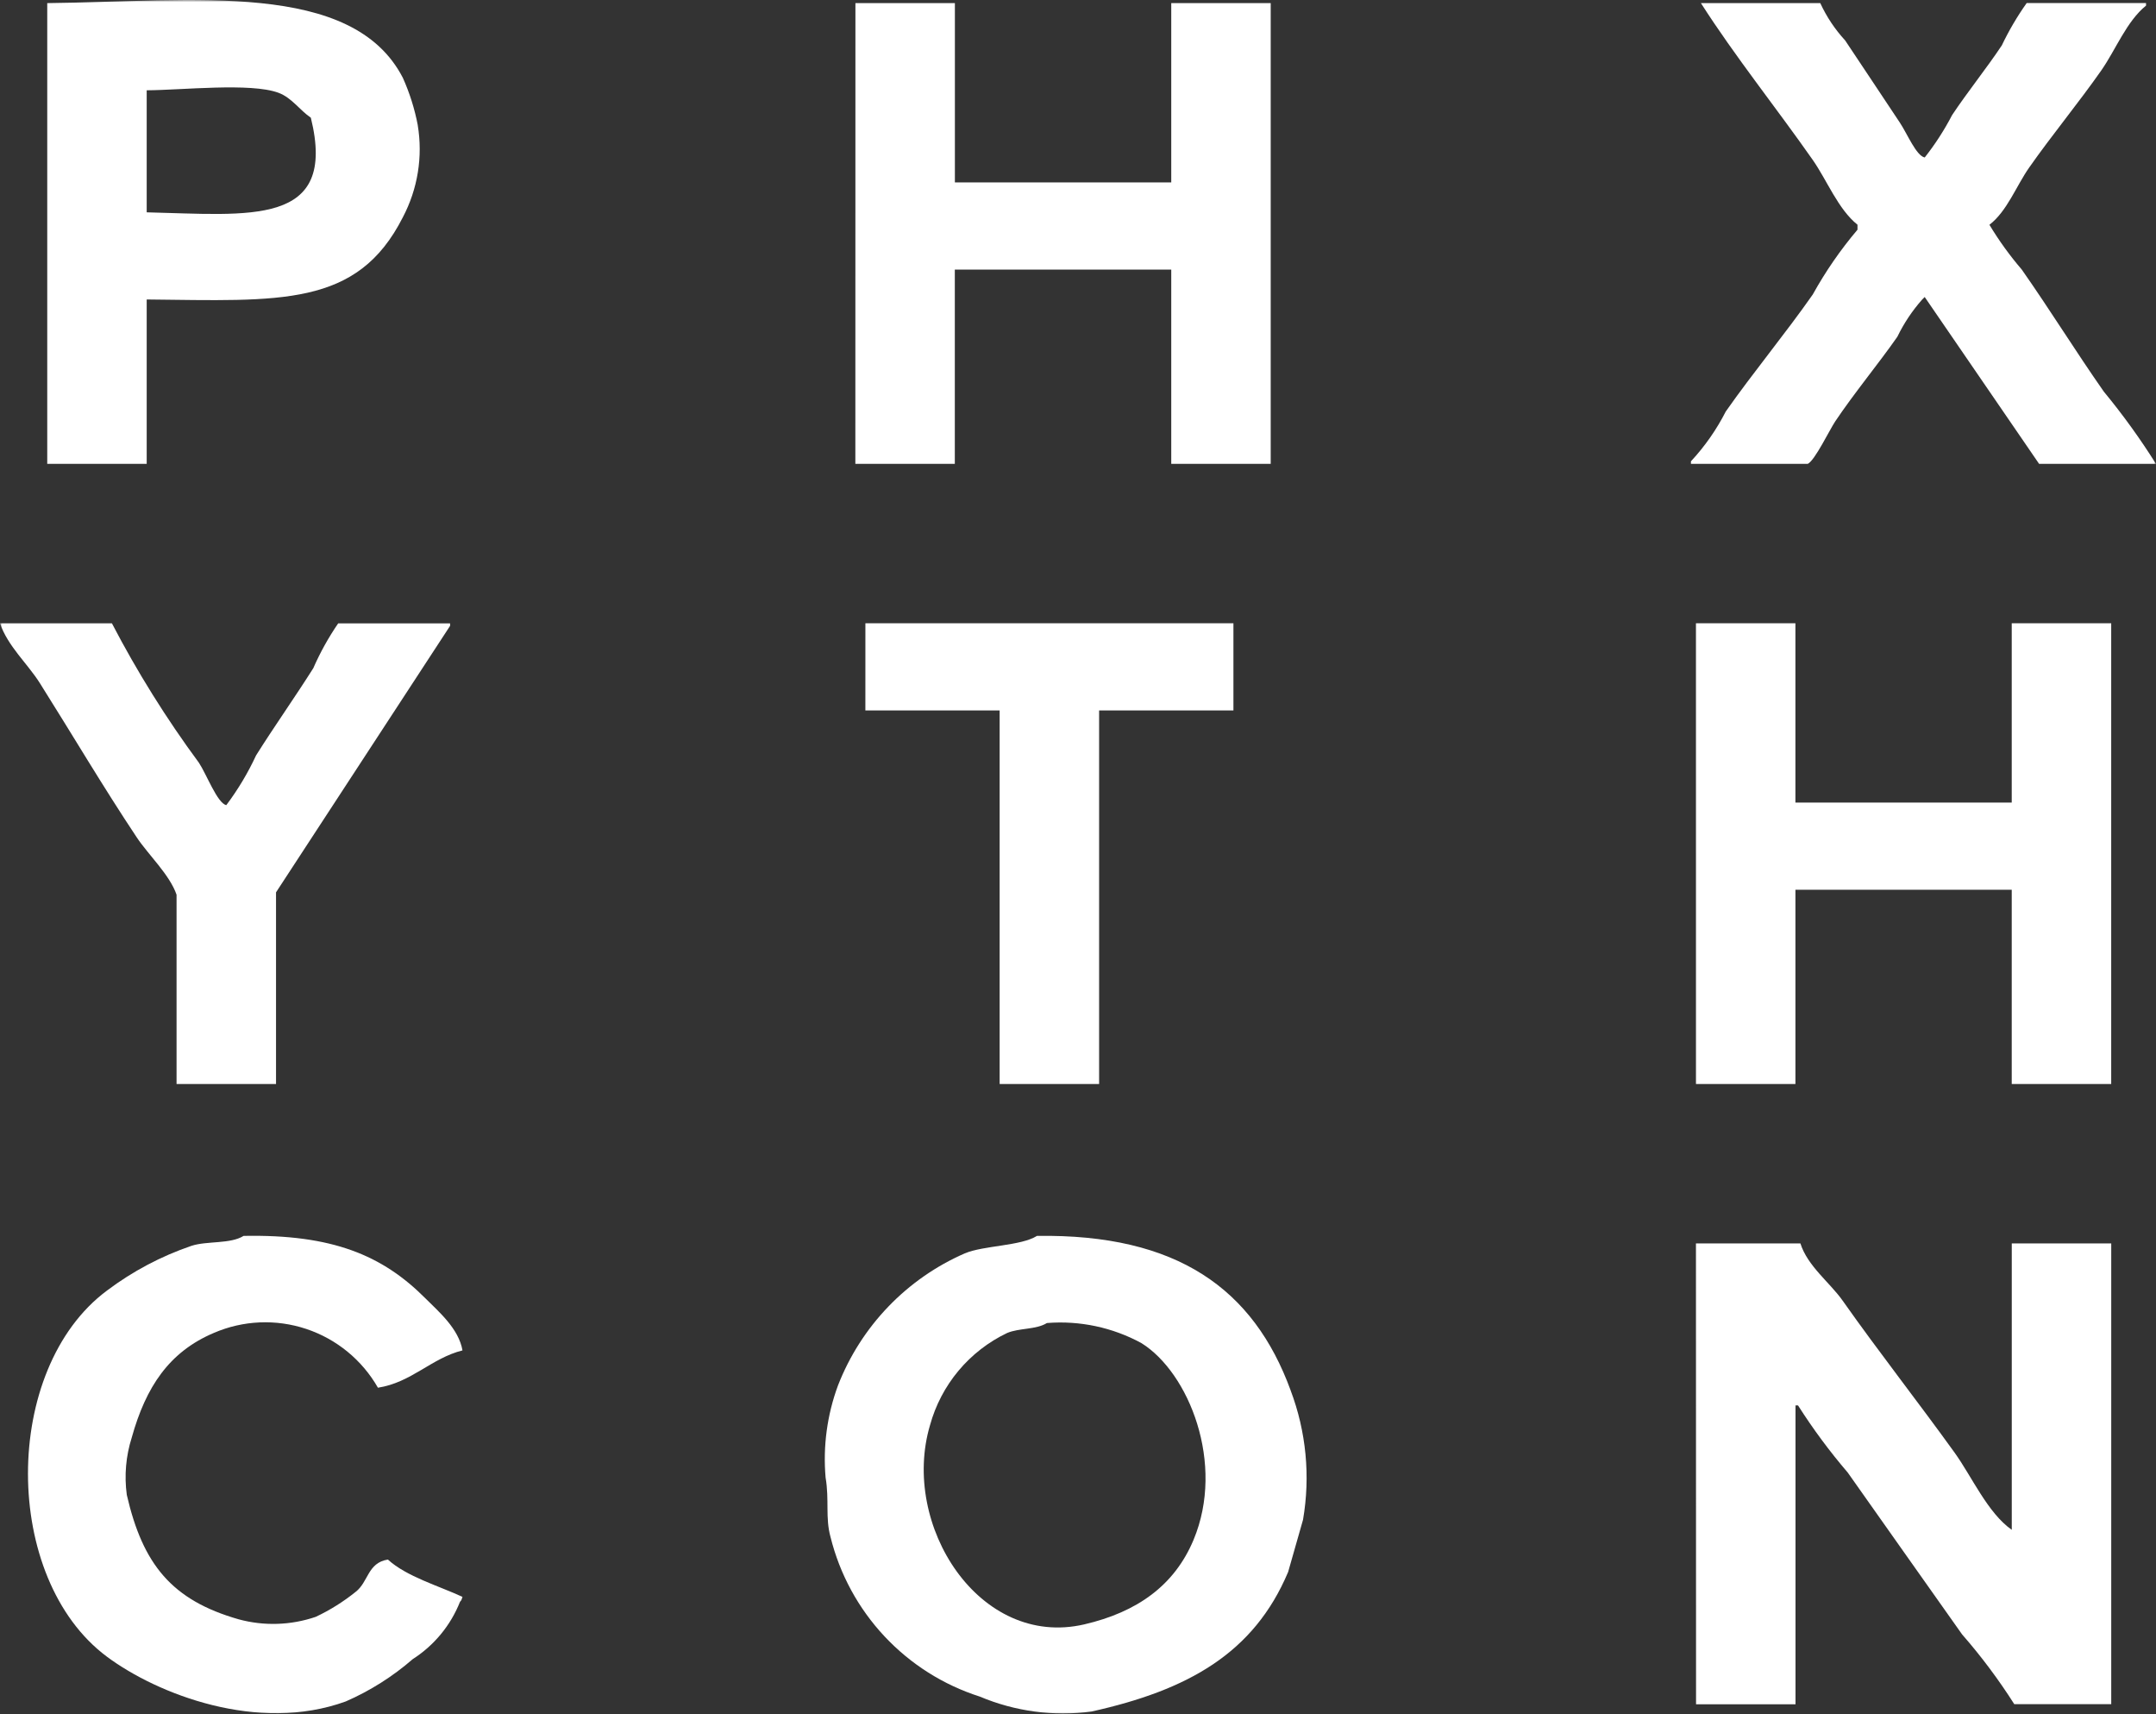
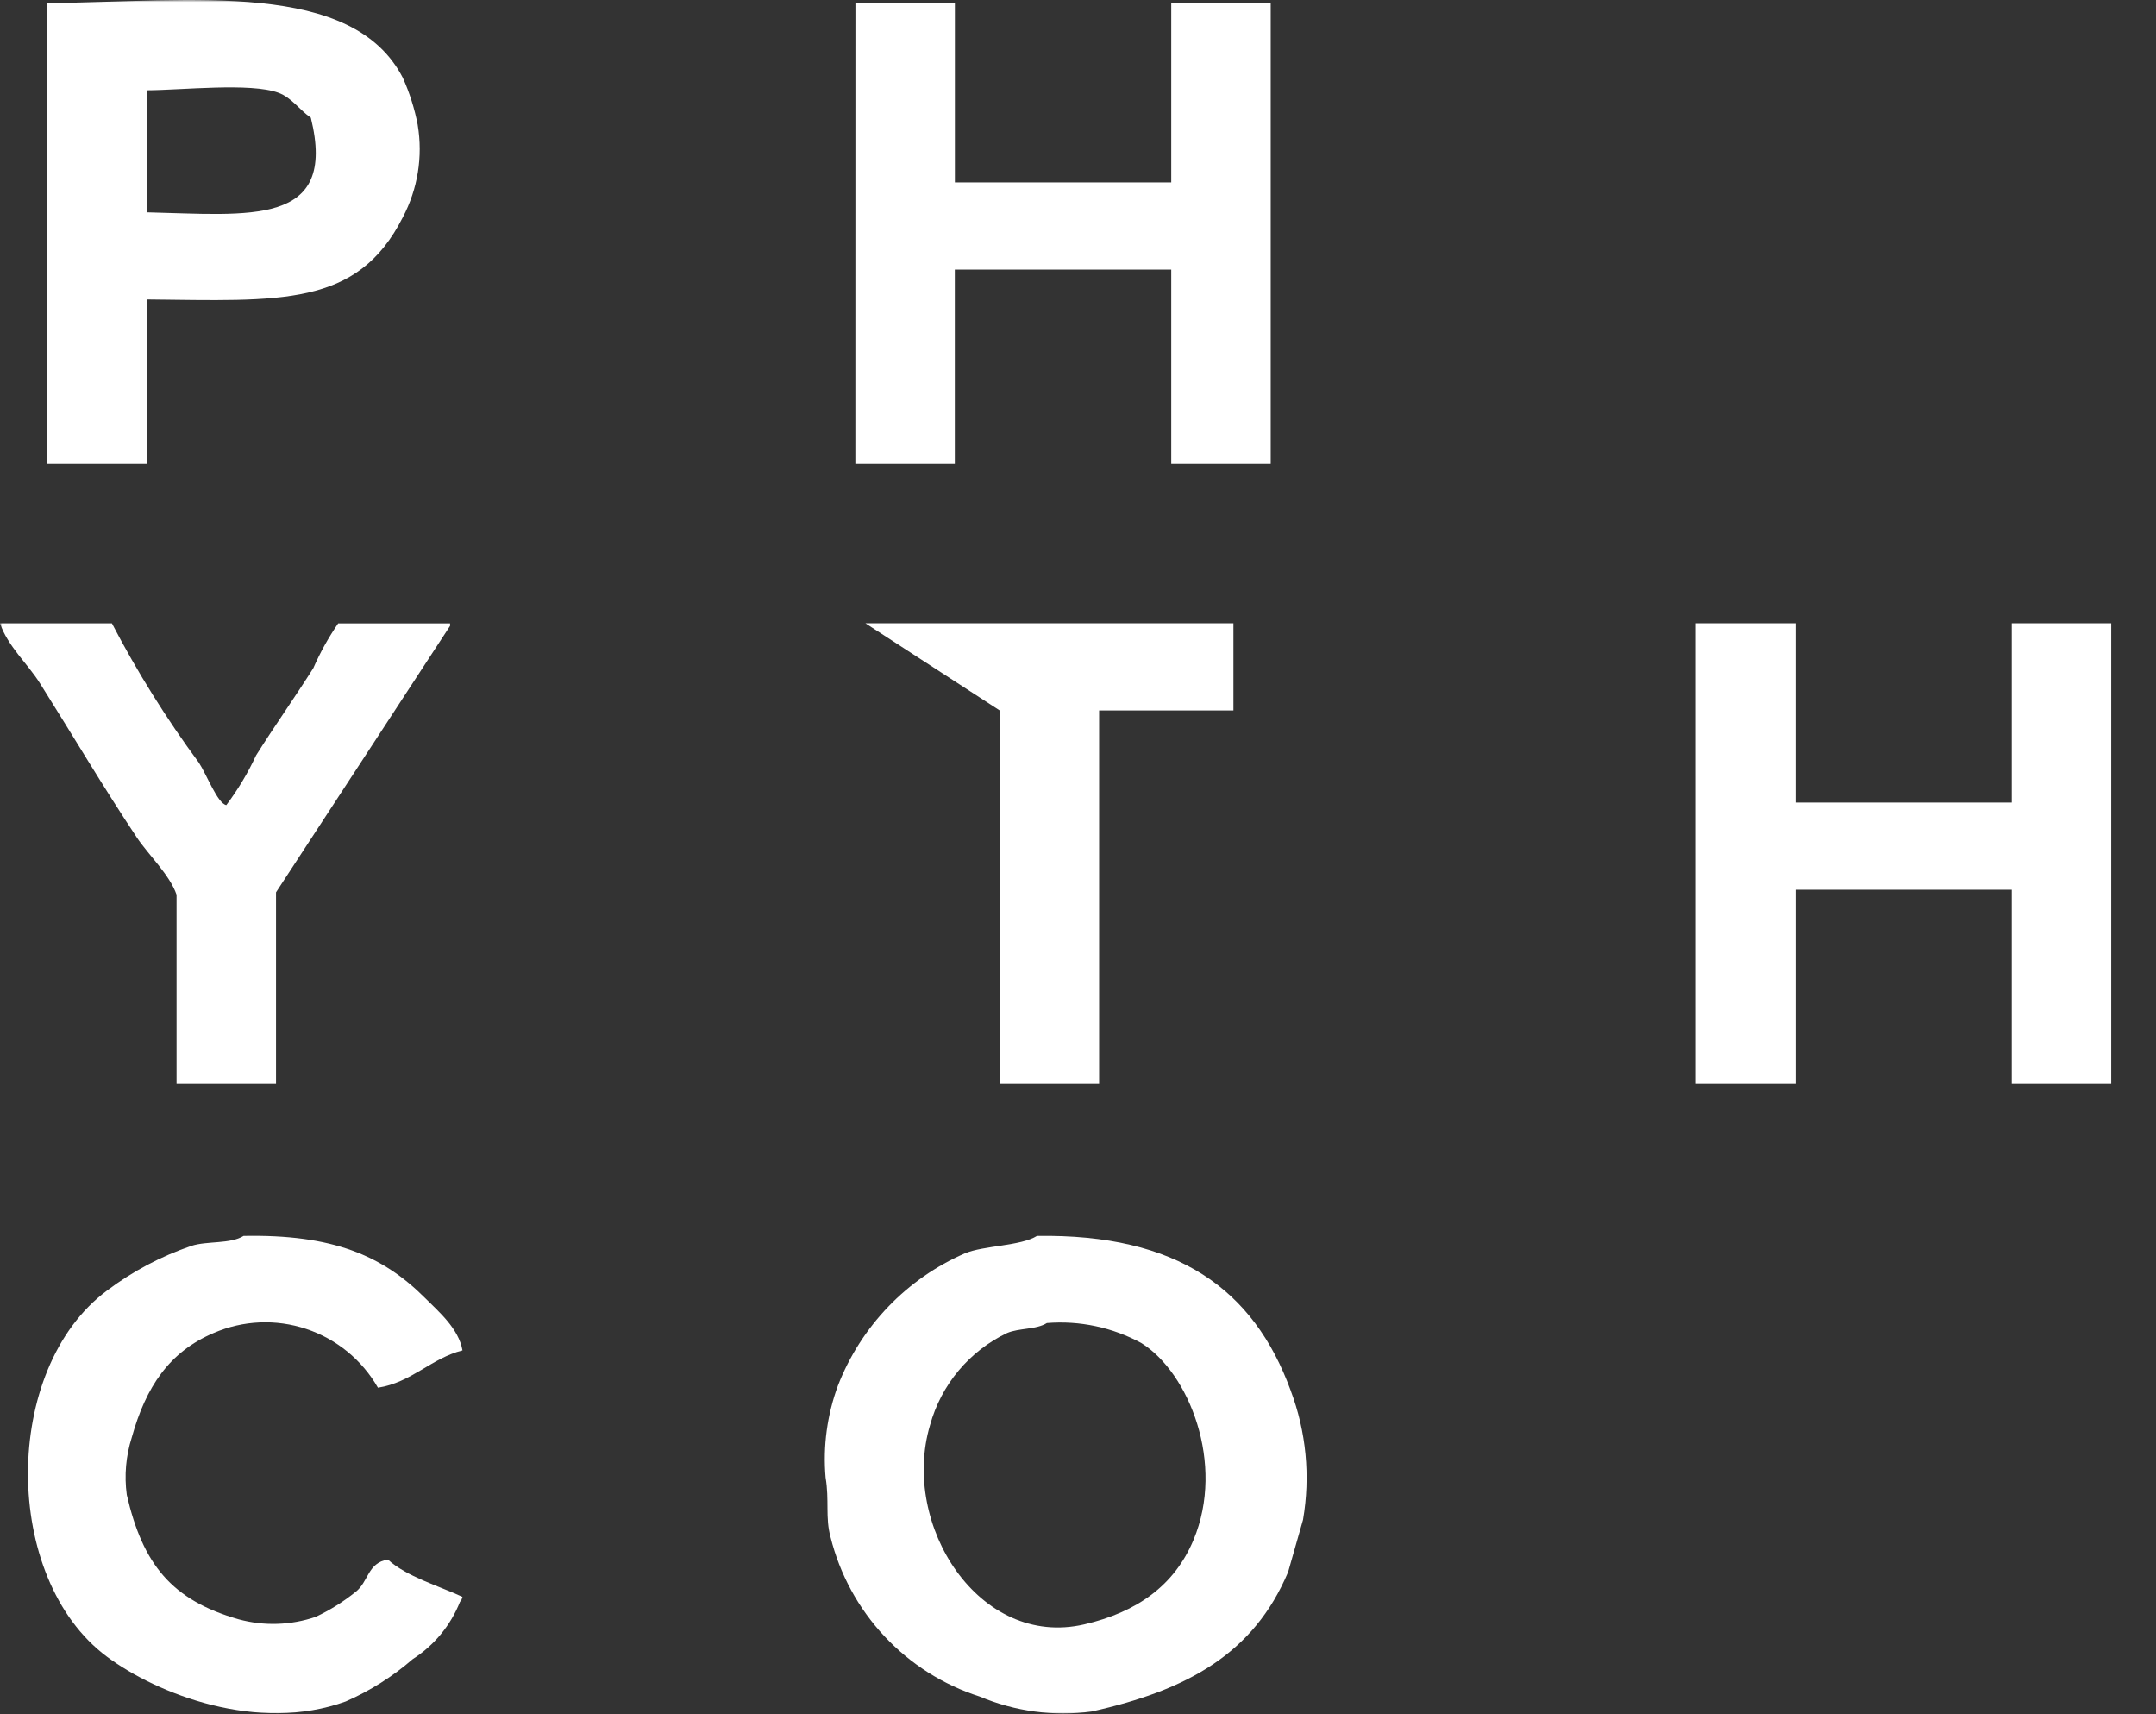
<svg xmlns="http://www.w3.org/2000/svg" width="478" height="380" viewBox="0 0 478 380" fill="none">
  <rect x="0" y="0" width="478" height="380" fill="#333333" stroke="none" />
  <g clip-path="url(#clip0_86_8016)">
    <path fill-rule="evenodd" clip-rule="evenodd" d="M189.653 0.686H211.705V40.435H259.674V0.686H281.726V102.817H259.674V59.757H211.689V102.813H189.637L189.653 0.686Z" fill="white" />
    <mask id="mask0_86_8016" style="mask-type:luminance" maskUnits="userSpaceOnUse" x="0" y="0" width="478" height="380">
      <path d="M478 0H0V380H478V0Z" fill="white" />
    </mask>
    <g mask="url(#mask0_86_8016)">
-       <path fill-rule="evenodd" clip-rule="evenodd" d="M377.106 0.691H403.568C404.962 3.719 406.822 6.51 409.081 8.96C413.211 15.105 417.208 21.199 421.21 27.178C422.861 29.659 424.835 34.518 426.723 34.906C429.035 31.975 431.066 28.833 432.789 25.52C436.208 20.372 440.387 15.208 443.815 10.064C445.381 6.783 447.225 3.643 449.328 0.678H475.79V1.245C471.483 4.722 469.084 10.999 465.879 15.597C460.837 22.799 454.936 29.932 449.889 37.127C447.023 41.212 444.979 46.827 441.069 49.825C443.178 53.327 445.576 56.646 448.238 59.748C454.568 68.771 460.11 77.772 466.428 86.799C470.622 91.881 474.485 97.228 477.991 102.809H452.078L426.718 65.831L426.165 66.385C423.958 68.876 422.103 71.658 420.652 74.654C416.304 80.857 411.1 87.109 406.868 93.422C405.654 95.234 402.366 102.06 400.806 102.809H374.893V102.255C377.963 98.95 380.561 95.235 382.611 91.215C388.702 82.531 395.825 73.96 401.908 65.268C404.73 60.169 408.05 55.361 411.819 50.916V49.812C407.512 46.352 405.108 40.05 401.908 35.46C393.839 23.924 384.762 12.653 377.106 0.691Z" fill="white" />
      <path d="M92.622 27.741C91.931 24.129 90.823 20.61 89.318 17.255C78.115 -4.453 42.877 0.335 10.473 0.691V102.821H32.525V66.381C62.088 66.683 79.188 68.159 89.31 48.163C92.615 41.9 93.776 34.724 92.614 27.736M32.525 47.063V20.013C40.259 19.984 55.572 18.276 61.745 20.567C64.702 21.662 66.474 24.453 68.914 26.087C74.914 50.375 55.282 47.588 32.525 47.063Z" fill="white" />
      <path fill-rule="evenodd" clip-rule="evenodd" d="M61.196 240.271H39.144V198.315C37.624 193.891 32.859 189.429 30.323 185.617C22.77 174.267 16.101 162.942 8.821 151.393C6.141 147.142 1.71 143.214 0 138.161H24.81C30.43 148.952 36.882 159.288 44.108 169.074C45.83 171.703 48.204 178.063 50.174 178.46C52.758 175.023 54.973 171.322 56.781 167.42C60.77 161.073 65.453 154.449 69.463 148.098C70.985 144.623 72.831 141.301 74.976 138.174H99.787V138.724L61.196 197.79V240.271Z" fill="white" />
-       <path fill-rule="evenodd" clip-rule="evenodd" d="M191.863 138.145H273.459V157.467H243.681V240.271H221.629V157.467H191.859L191.863 138.145Z" fill="white" />
+       <path fill-rule="evenodd" clip-rule="evenodd" d="M191.863 138.145H273.459V157.467H243.681V240.271H221.629V157.467L191.863 138.145Z" fill="white" />
      <path fill-rule="evenodd" clip-rule="evenodd" d="M376.004 138.145H398.056V177.893H446.016V138.145H468.068V240.276H446.016V197.211H398.06V240.271H376.008L376.004 138.145Z" fill="white" />
      <path fill-rule="evenodd" clip-rule="evenodd" d="M54.031 273.941C73.695 273.565 84.792 278.246 94.277 287.744C97.251 290.721 101.69 294.471 102.536 299.321C95.669 301.033 91.234 306.441 83.792 307.591C80.277 301.444 74.624 296.809 67.913 294.569C61.202 292.329 53.902 292.642 47.407 295.447C37.496 299.648 32.342 307.413 29.212 318.631C27.909 322.729 27.532 327.067 28.109 331.329C31.657 346.748 38.082 354.691 52.92 358.929C58.545 360.454 64.497 360.261 70.012 358.375C73.159 356.889 76.12 355.037 78.833 352.855C81.723 350.639 81.463 346.396 85.998 345.681C90.098 349.444 97.325 351.532 102.536 353.951C102.189 354.918 102.429 354.488 101.983 355.055C99.906 360.282 96.242 364.724 91.506 367.753C87.055 371.619 82.043 374.784 76.64 377.139C57.19 384.189 34.931 375.551 23.711 367.215C0.379 349.849 0.355 303.439 23.711 286.065C29.395 281.784 35.722 278.434 42.456 276.141C45.912 275.017 51.086 275.781 54.018 273.933" fill="white" />
-       <path fill-rule="evenodd" clip-rule="evenodd" d="M376.004 275.604H399.162C400.74 280.64 405.712 284.287 408.532 288.302C416.643 299.797 425.241 310.721 433.343 321.976C437.167 327.289 440.693 335.368 446.025 339.09V275.604H468.076V377.734H446.578C443.121 372.296 439.256 367.129 435.015 362.278C426.488 350.184 418.167 338.499 409.656 326.396C405.633 321.702 401.949 316.727 398.63 311.51H398.076V377.755H376.025L376.004 275.604Z" fill="white" />
      <path d="M286.141 308.17C277.928 285.742 261.05 273.47 229.905 273.941C226.292 276.207 218.103 276.042 213.915 277.808C207.534 280.589 201.765 284.605 196.94 289.627C192.115 294.648 188.328 300.574 185.797 307.066C183.381 313.586 182.439 320.563 183.039 327.492C183.894 332.532 182.935 336.386 184.141 340.723C186.188 348.948 190.302 356.511 196.092 362.695C201.881 368.878 209.154 373.476 217.219 376.051C225.046 379.353 233.613 380.496 242.029 379.359C263.321 374.629 277.957 366.504 285.584 348.447L288.887 336.87C290.549 327.227 289.597 317.315 286.133 308.165M264.63 341.286C260.406 351.403 252.122 357.333 240.373 360.054C217.112 365.429 199.619 338.044 206.193 315.889C207.413 311.457 209.57 307.338 212.519 303.814C215.469 300.29 219.14 297.442 223.285 295.463C225.965 294.326 229.699 294.752 232.106 293.255C239.372 292.671 246.651 294.215 253.055 297.7C263.59 304.25 271.676 324.436 264.618 341.31" fill="white" />
    </g>
  </g>
  <defs>
    <clipPath id="clip0_86_8016">
      <rect width="478" height="380" fill="white" />
    </clipPath>
  </defs>
</svg>